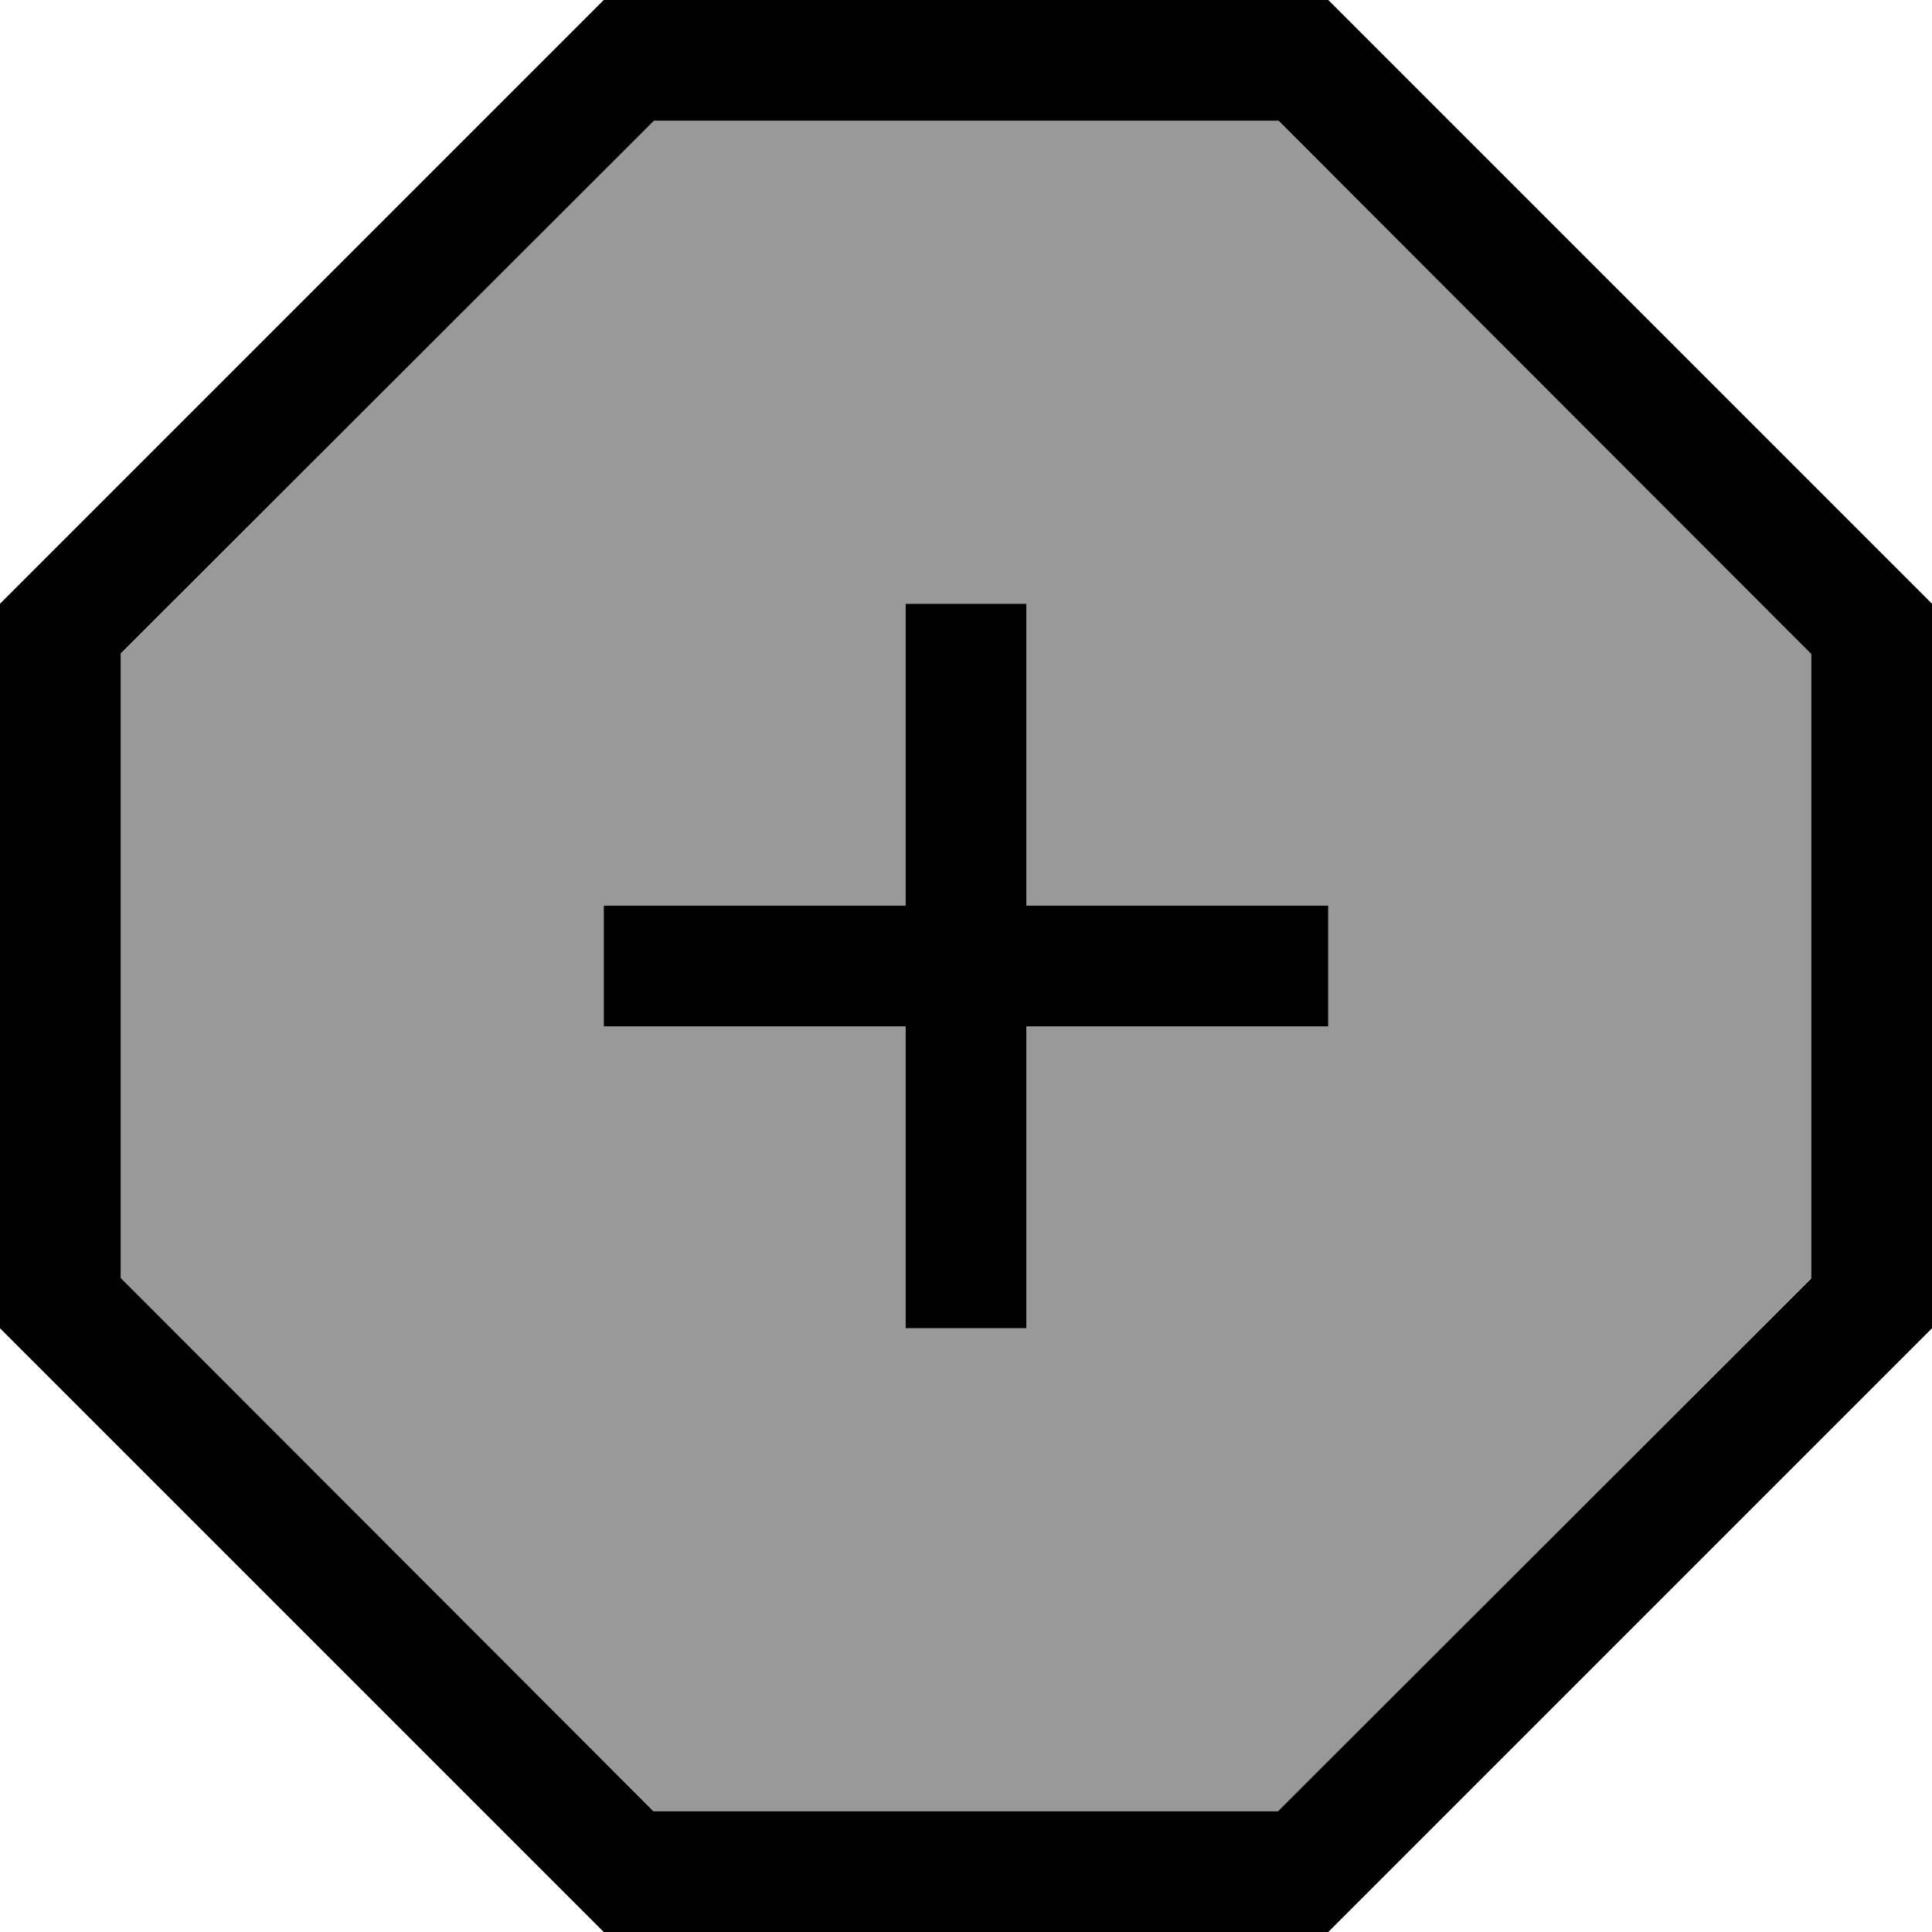
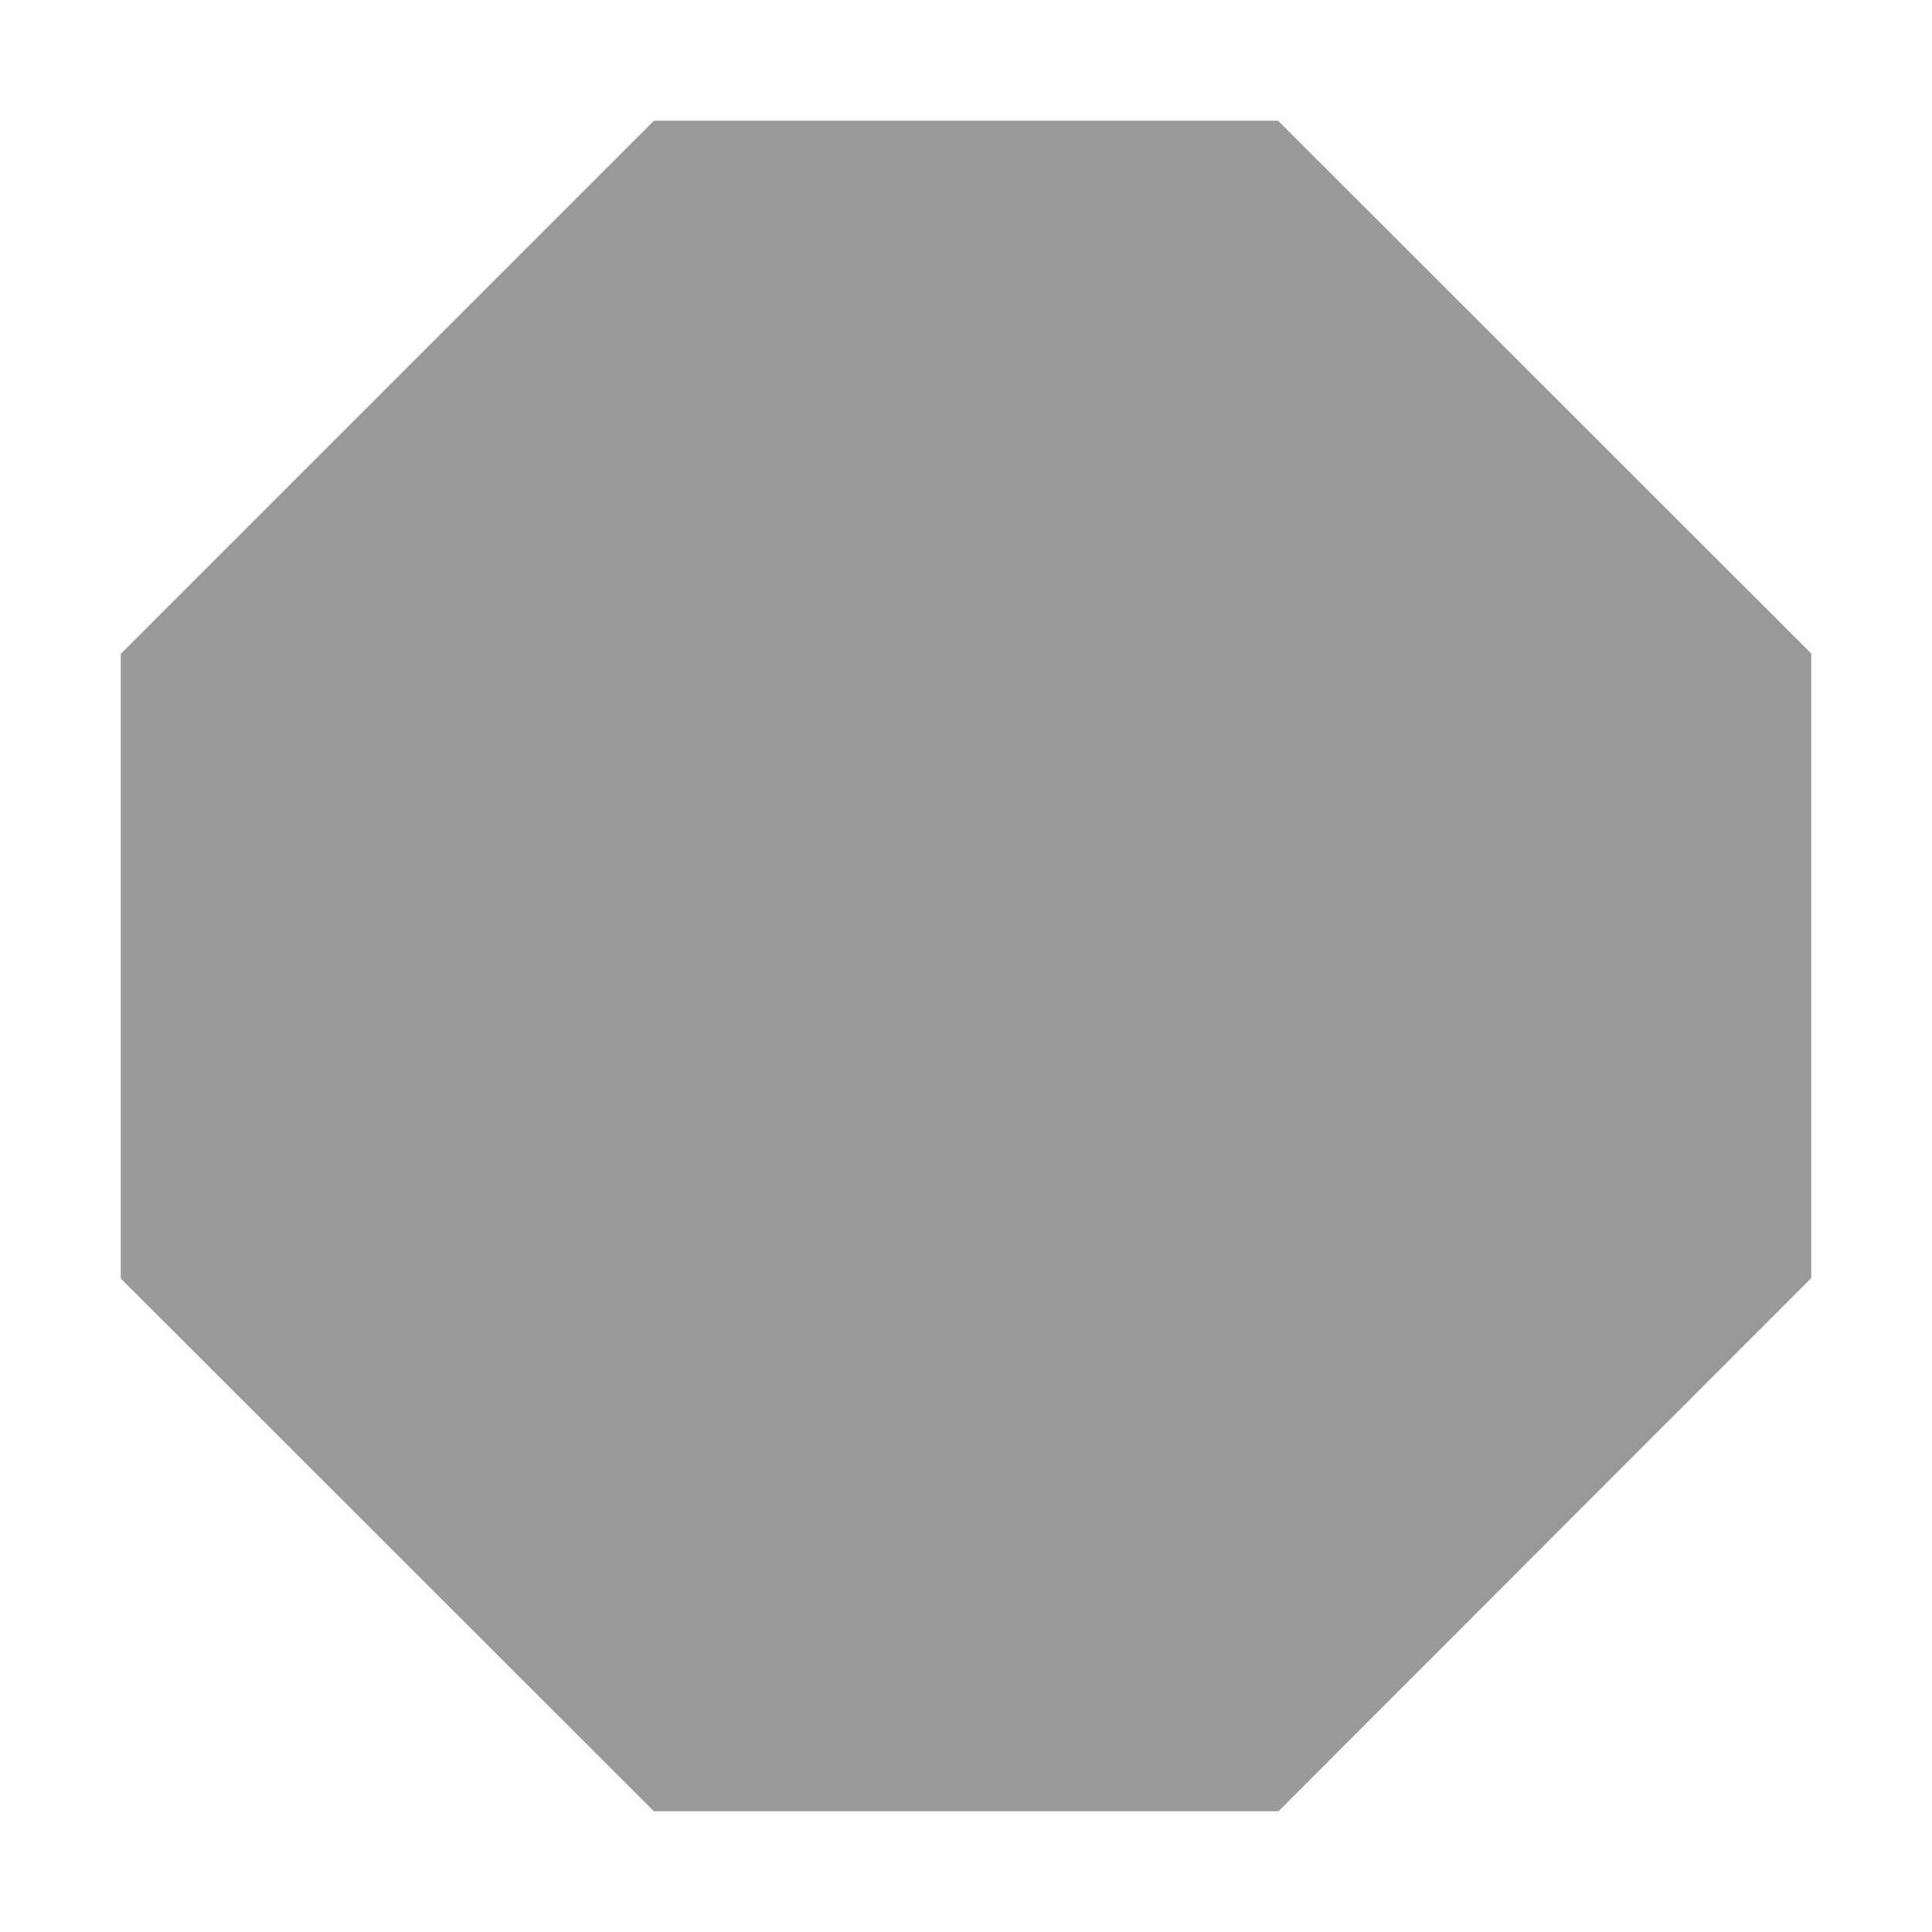
<svg xmlns="http://www.w3.org/2000/svg" viewBox="0 0 512 512">
  <defs>
    <style>.fa-secondary{opacity:.4}</style>
  </defs>
-   <path class="fa-secondary" d="M32 173.3l0 165.5L173.3 480l165.5 0L480 338.7l0-165.5L338.7 32 173.3 32 32 173.3zM160 240l16 0 64 0 0-64 0-16 32 0 0 16 0 64 64 0 16 0 0 32-16 0-64 0 0 64 0 16-32 0 0-16 0-64-64 0-16 0 0-32z" />
-   <path class="fa-primary" d="M32 338.7l0-165.5L173.3 32l165.5 0L480 173.3l0 165.5L338.7 480l-165.5 0L32 338.7zM160 0L0 160 0 352 160 512l192 0L512 352l0-192L352 0 160 0zM272 160l-32 0 0 16 0 64-64 0-16 0 0 32 16 0 64 0 0 64 0 16 32 0 0-16 0-64 64 0 16 0 0-32-16 0-64 0 0-64 0-16z" />
+   <path class="fa-secondary" d="M32 173.3l0 165.5L173.3 480l165.5 0L480 338.7l0-165.5L338.7 32 173.3 32 32 173.3zM160 240z" />
</svg>